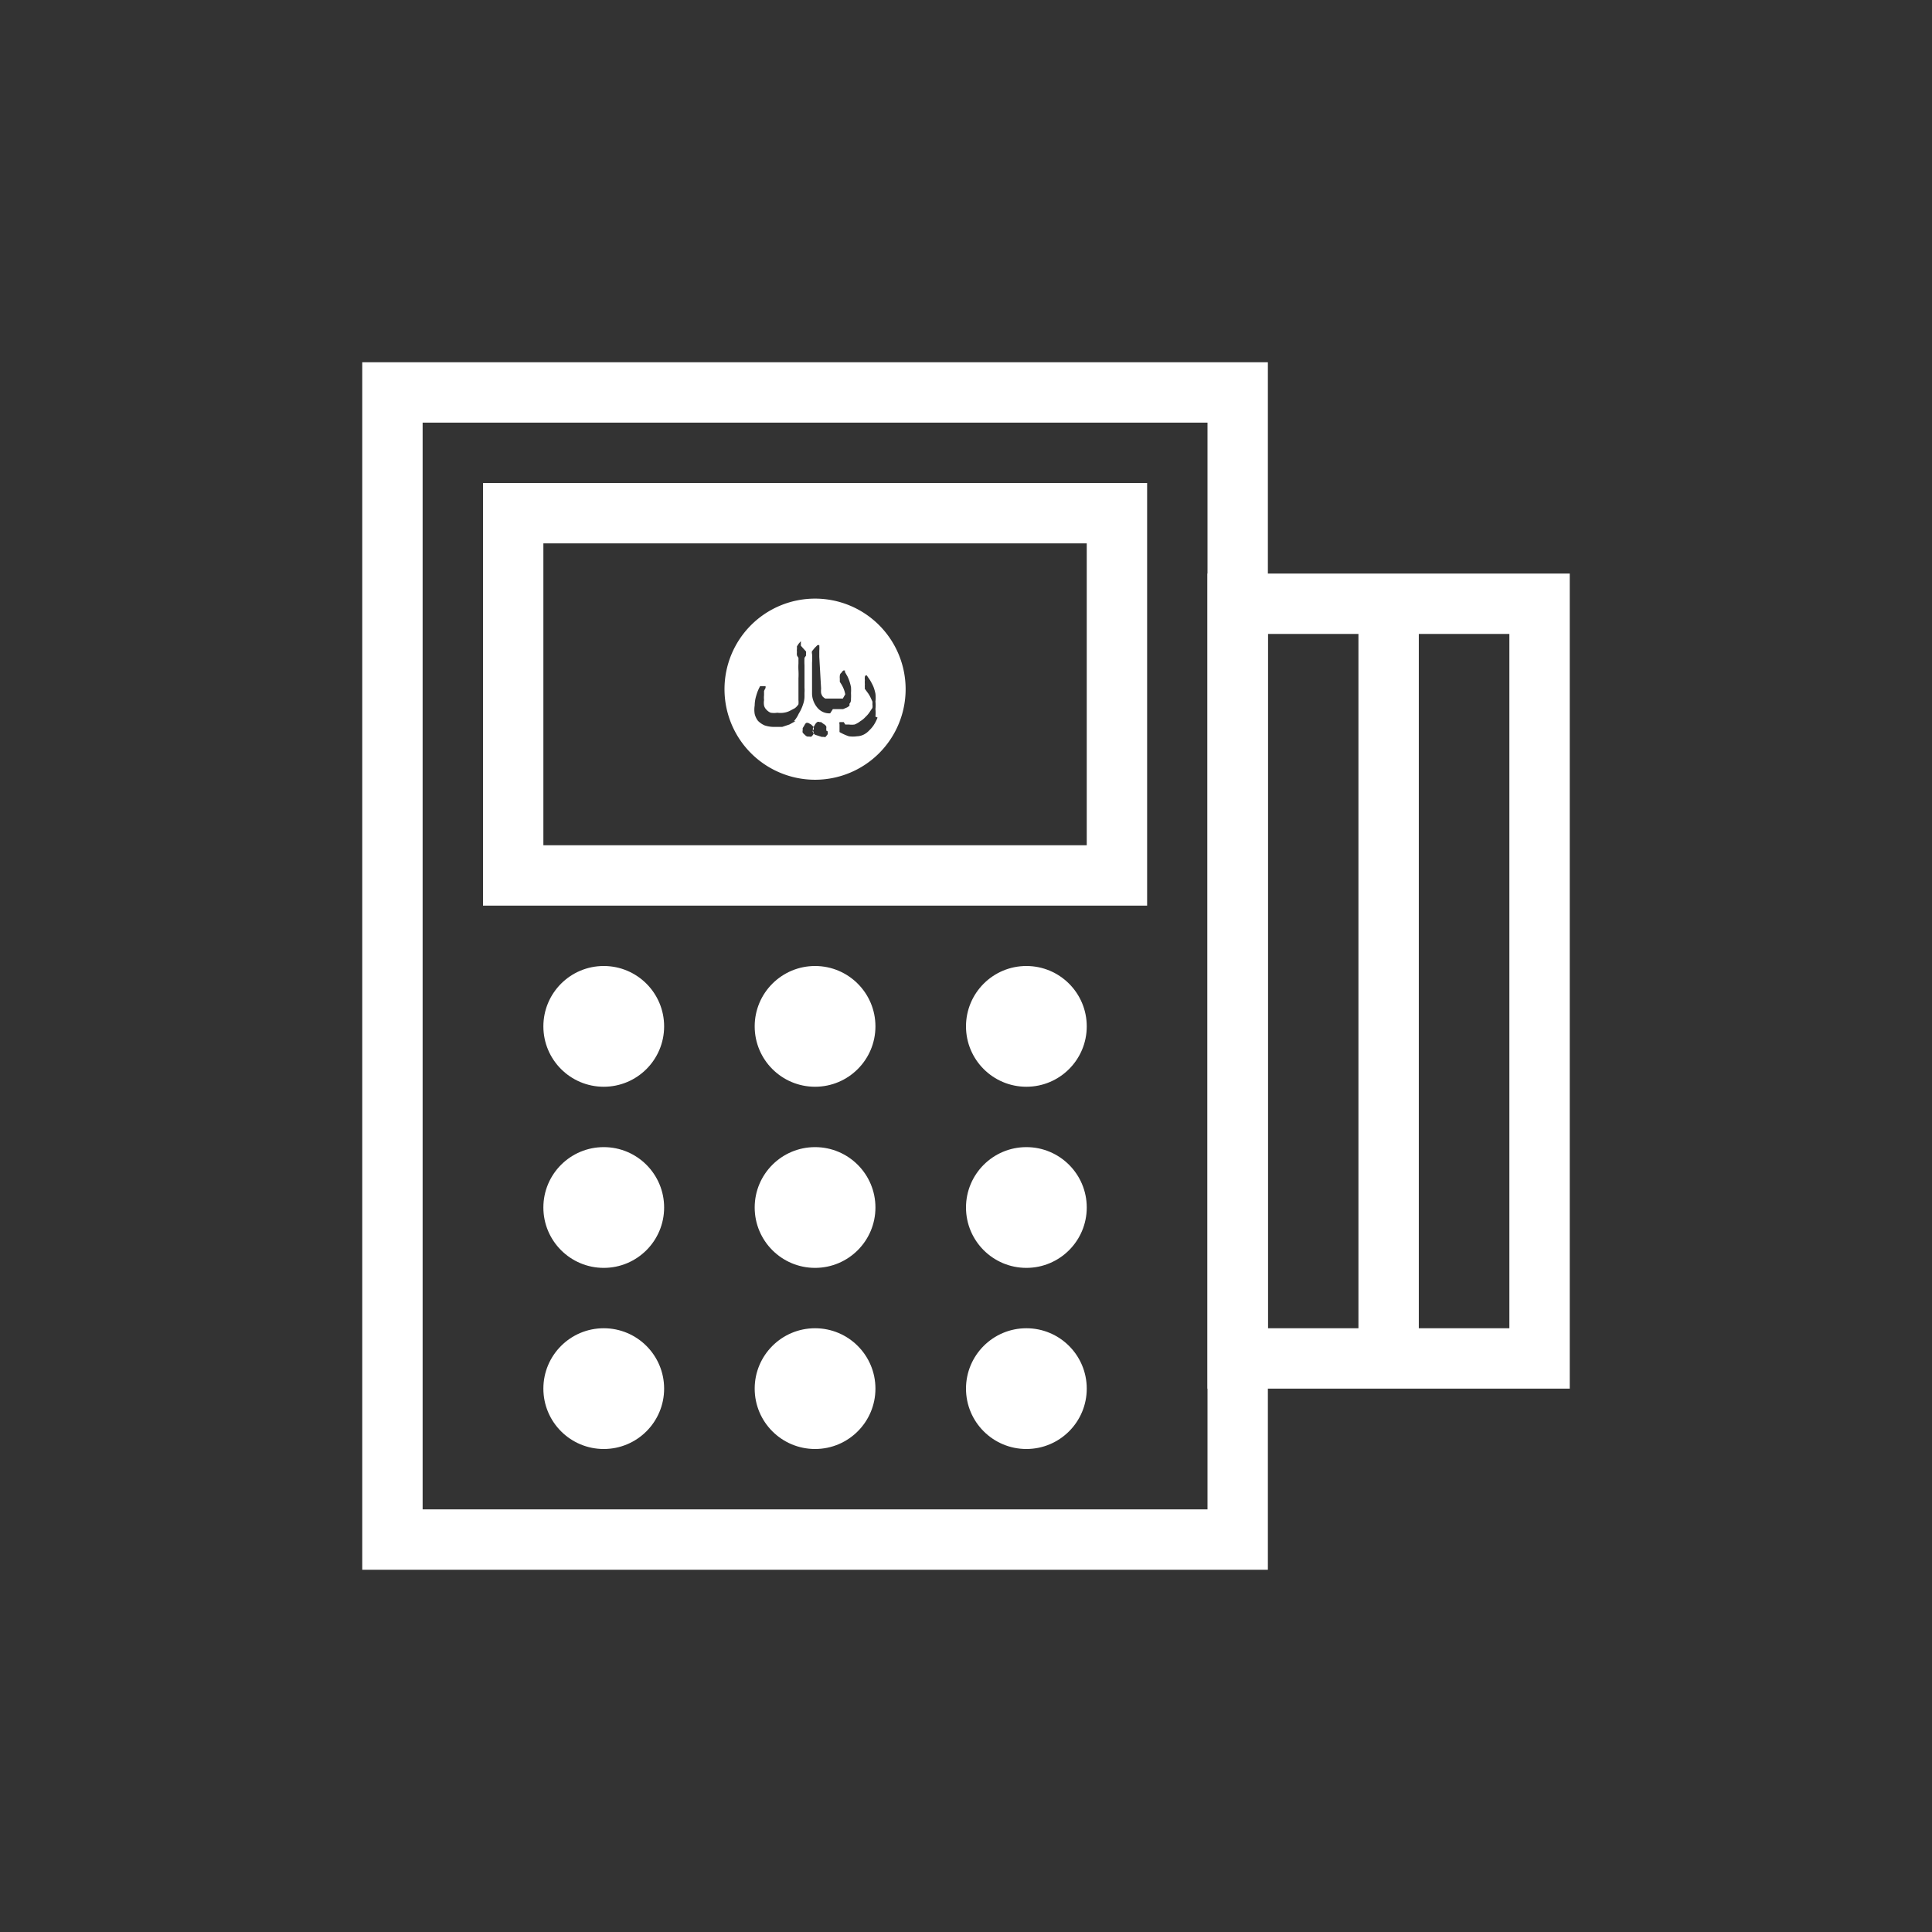
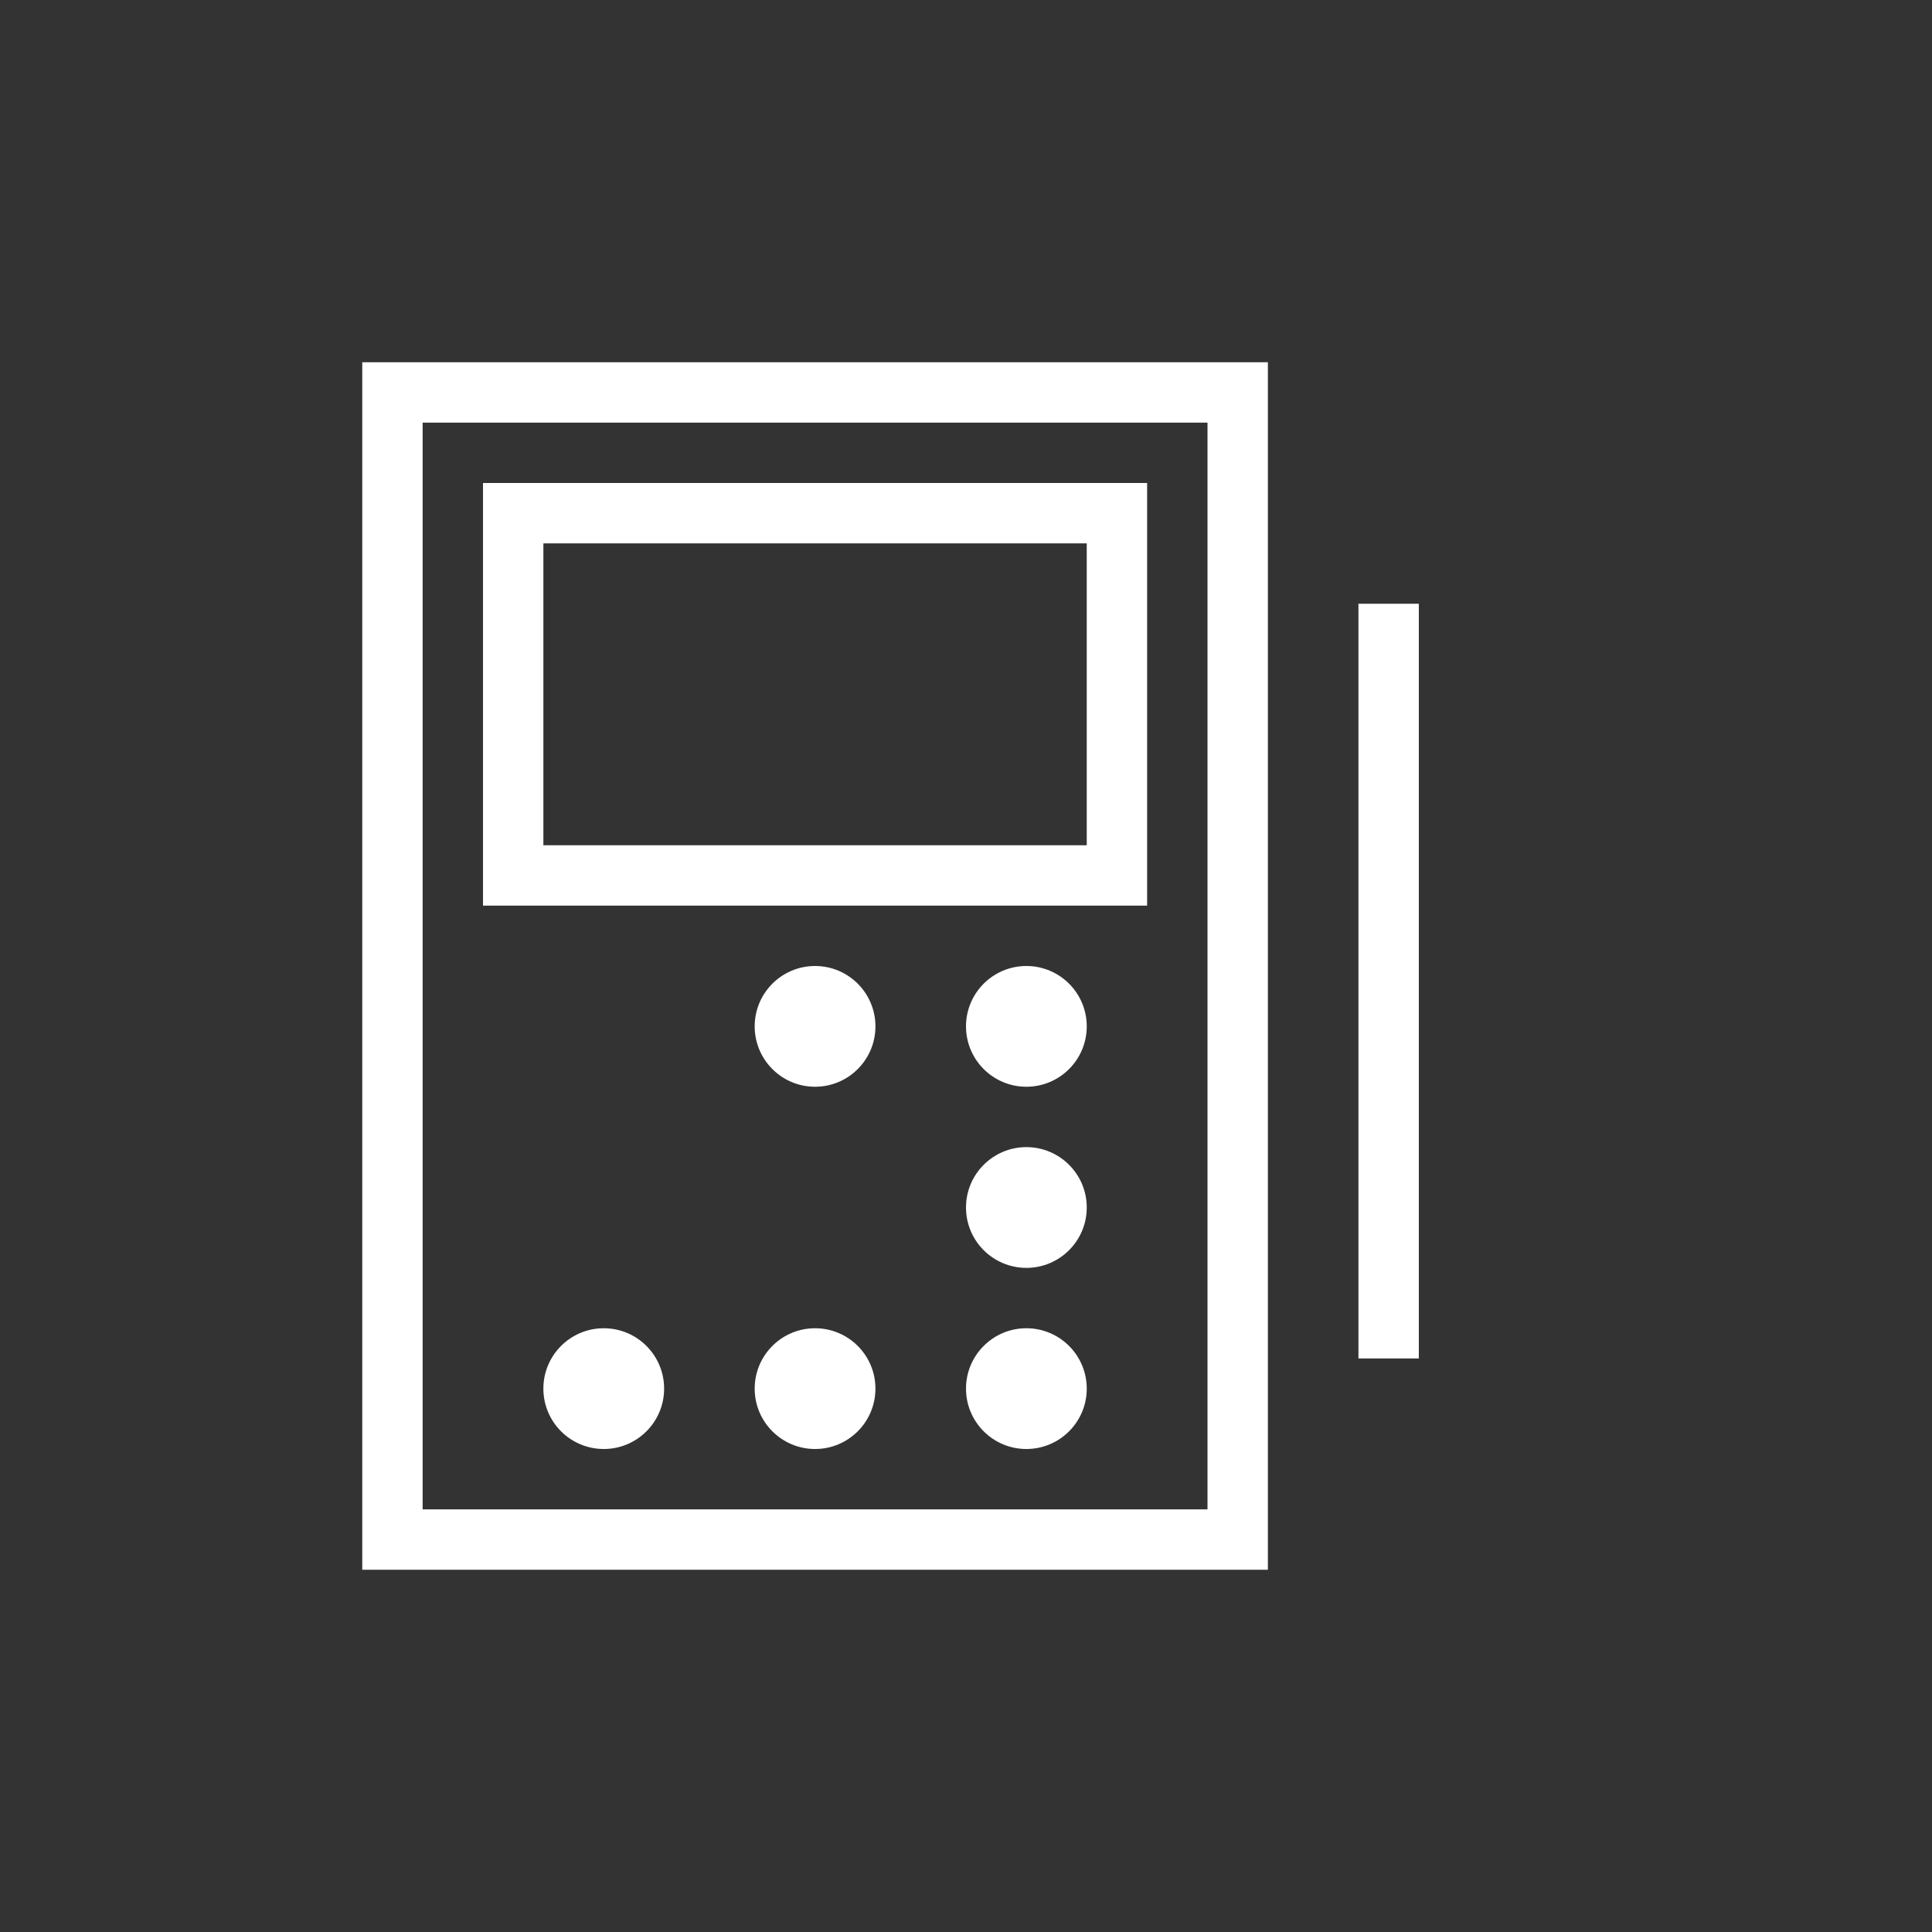
<svg xmlns="http://www.w3.org/2000/svg" id="Objects" viewBox="0 0 64 64">
  <rect x="0" y="0" width="64" height="64" fill="#333333" stroke="none" />
  <defs>
    <style>.cls-1{fill:none;stroke:#fff;stroke-miterlimit:10;stroke-width:2px;}.cls-2{fill:#fff;}</style>
  </defs>
  <title>Electronic Services</title>
  <rect class="cls-1" x="13" y="13" width="28" height="38" />
-   <rect class="cls-1" x="41" y="20" width="10" height="25" />
-   <circle class="cls-2" cx="20" cy="34" r="2" />
  <circle class="cls-2" cx="34" cy="34" r="2" />
  <circle class="cls-2" cx="27" cy="34" r="2" />
-   <circle class="cls-2" cx="20" cy="40" r="2" />
  <circle class="cls-2" cx="34" cy="40" r="2" />
-   <circle class="cls-2" cx="27" cy="40" r="2" />
  <circle class="cls-2" cx="20" cy="46" r="2" />
  <circle class="cls-2" cx="34" cy="46" r="2" />
  <circle class="cls-2" cx="27" cy="46" r="2" />
  <line class="cls-1" x1="46" y1="20" x2="46" y2="45" />
  <rect class="cls-1" x="17" y="17" width="20" height="12" />
-   <path class="cls-2" d="M27,19.83a3,3,0,1,0,3,3A3,3,0,0,0,27,19.83Zm-.65,4.06-.2.11-.24.08-.26,0a1,1,0,0,1-.32-.05.71.71,0,0,1-.22-.15.61.61,0,0,1-.11-.23.86.86,0,0,1,0-.28,1.13,1.13,0,0,1,.05-.32,1.44,1.44,0,0,1,.13-.32.08.08,0,0,1,0,0l0,0h.18a.05.05,0,0,1,0,0,.39.39,0,0,1,0,.06.93.93,0,0,0-.05.1s0,.09,0,.14a.78.78,0,0,0,0,.16.57.57,0,0,0,0,.18.29.29,0,0,0,.08.14.39.39,0,0,0,.14.1.69.69,0,0,0,.22,0,.75.75,0,0,0,.21,0,.66.66,0,0,0,.2-.06l.17-.09a.49.49,0,0,0,.12-.13.82.82,0,0,0,0-.14c0-.07,0-.14,0-.21l0-.25,0-.26a2.28,2.28,0,0,0,0-.26,1.85,1.85,0,0,1,0-.23v-.19a.56.56,0,0,1-.05-.08.43.43,0,0,1,0-.11.36.36,0,0,1,0-.1l0-.09.06-.09.07-.08h0s0,0,0,0,0,.05,0,.08l0,.07.07.08.1.11,0,0a.08.08,0,0,1,0,0,.2.2,0,0,1,0,.07l0,.07-.05.07a.05.05,0,0,1,0,0,2.29,2.29,0,0,0,0,.25c0,.08,0,.17,0,.26s0,.17,0,.26v.22a1.09,1.09,0,0,1,0,.17v.08a.81.81,0,0,1-.05.31,1.35,1.35,0,0,1-.14.3A1,1,0,0,1,26.3,23.89Zm.6.34a.59.59,0,0,1,0,.08.35.35,0,0,1-.07.09.13.13,0,0,1-.07,0l-.06,0a.15.15,0,0,1-.08-.05.6.6,0,0,1-.08-.08.16.16,0,0,1,0-.08s0,0,0-.07l.05-.08a.35.35,0,0,1,.06-.09.13.13,0,0,1,.08,0h0l.09.05.08.08a.15.15,0,0,1,0,.09A.18.18,0,0,1,26.9,24.23Zm.47,0,0,.09-.07.09a.11.11,0,0,1-.07,0h-.06L27,24.34a.27.27,0,0,1-.07-.08.13.13,0,0,1,0-.08.13.13,0,0,1,0-.06L27,24a.27.27,0,0,1,.07-.08.09.09,0,0,1,.08,0h.05l.08.06a.24.24,0,0,1,.09.08.19.19,0,0,1,0,.08A.13.13,0,0,1,27.37,24.2Zm.08-.6a.51.51,0,0,1-.39-.15A.75.75,0,0,1,26.9,23c0-.11,0-.22,0-.35s0-.24,0-.36,0-.23,0-.34a2,2,0,0,0,0-.29.16.16,0,0,1,0-.09l.09-.11.09-.09s0,0,.06,0l0,0a1.37,1.37,0,0,1,0,.19c0,.07,0,.13,0,.2l.06,1.05a.77.77,0,0,0,0,.15.37.37,0,0,0,.05.11.31.31,0,0,0,.09.07l.15,0h.16l.14,0,.13,0L28,23a.89.89,0,0,0-.06-.2,1.13,1.13,0,0,0-.12-.21l0-.05s0,0,0-.06a.37.37,0,0,1,0-.09s0-.07.05-.1a.27.27,0,0,1,.07-.08s0,0,.05,0a0,0,0,0,1,0,0l0,.05s.05.09.08.14a1.22,1.22,0,0,1,.07.17,1.8,1.8,0,0,1,.05.19,1.36,1.36,0,0,1,0,.2,1.41,1.41,0,0,1,0,.18c0,.06,0,.12-.05.17l0,.07-.07.05-.14.06-.16,0-.18,0Zm1.57.14a1.34,1.34,0,0,1-.12.24,1,1,0,0,1-.16.19.62.62,0,0,1-.19.14.54.54,0,0,1-.21.05.93.93,0,0,1-.27,0,1.66,1.66,0,0,1-.31-.14l0,0,0,0s0,0,0,0V24a.17.17,0,0,1,0-.08s0,0,0,0l.05,0,.09,0L28,24l.12,0a.65.65,0,0,0,.19,0,.72.72,0,0,0,.19-.11.75.75,0,0,0,.17-.14.87.87,0,0,0,.13-.15l.1-.15a.35.35,0,0,0,0-.12.51.51,0,0,0,0-.09l-.06-.13a1,1,0,0,0-.08-.14l-.11-.15,0,0a.09.09,0,0,1,0-.05.41.41,0,0,1,0-.1.74.74,0,0,1,0-.14.36.36,0,0,1,0-.11s0-.05.06-.05l0,0,0,0,.11.16a2,2,0,0,1,.11.21,1.37,1.37,0,0,1,.07.24,1.09,1.09,0,0,1,0,.26,1.13,1.13,0,0,1,0,.25A1.21,1.21,0,0,1,29,23.74Z" />
</svg>